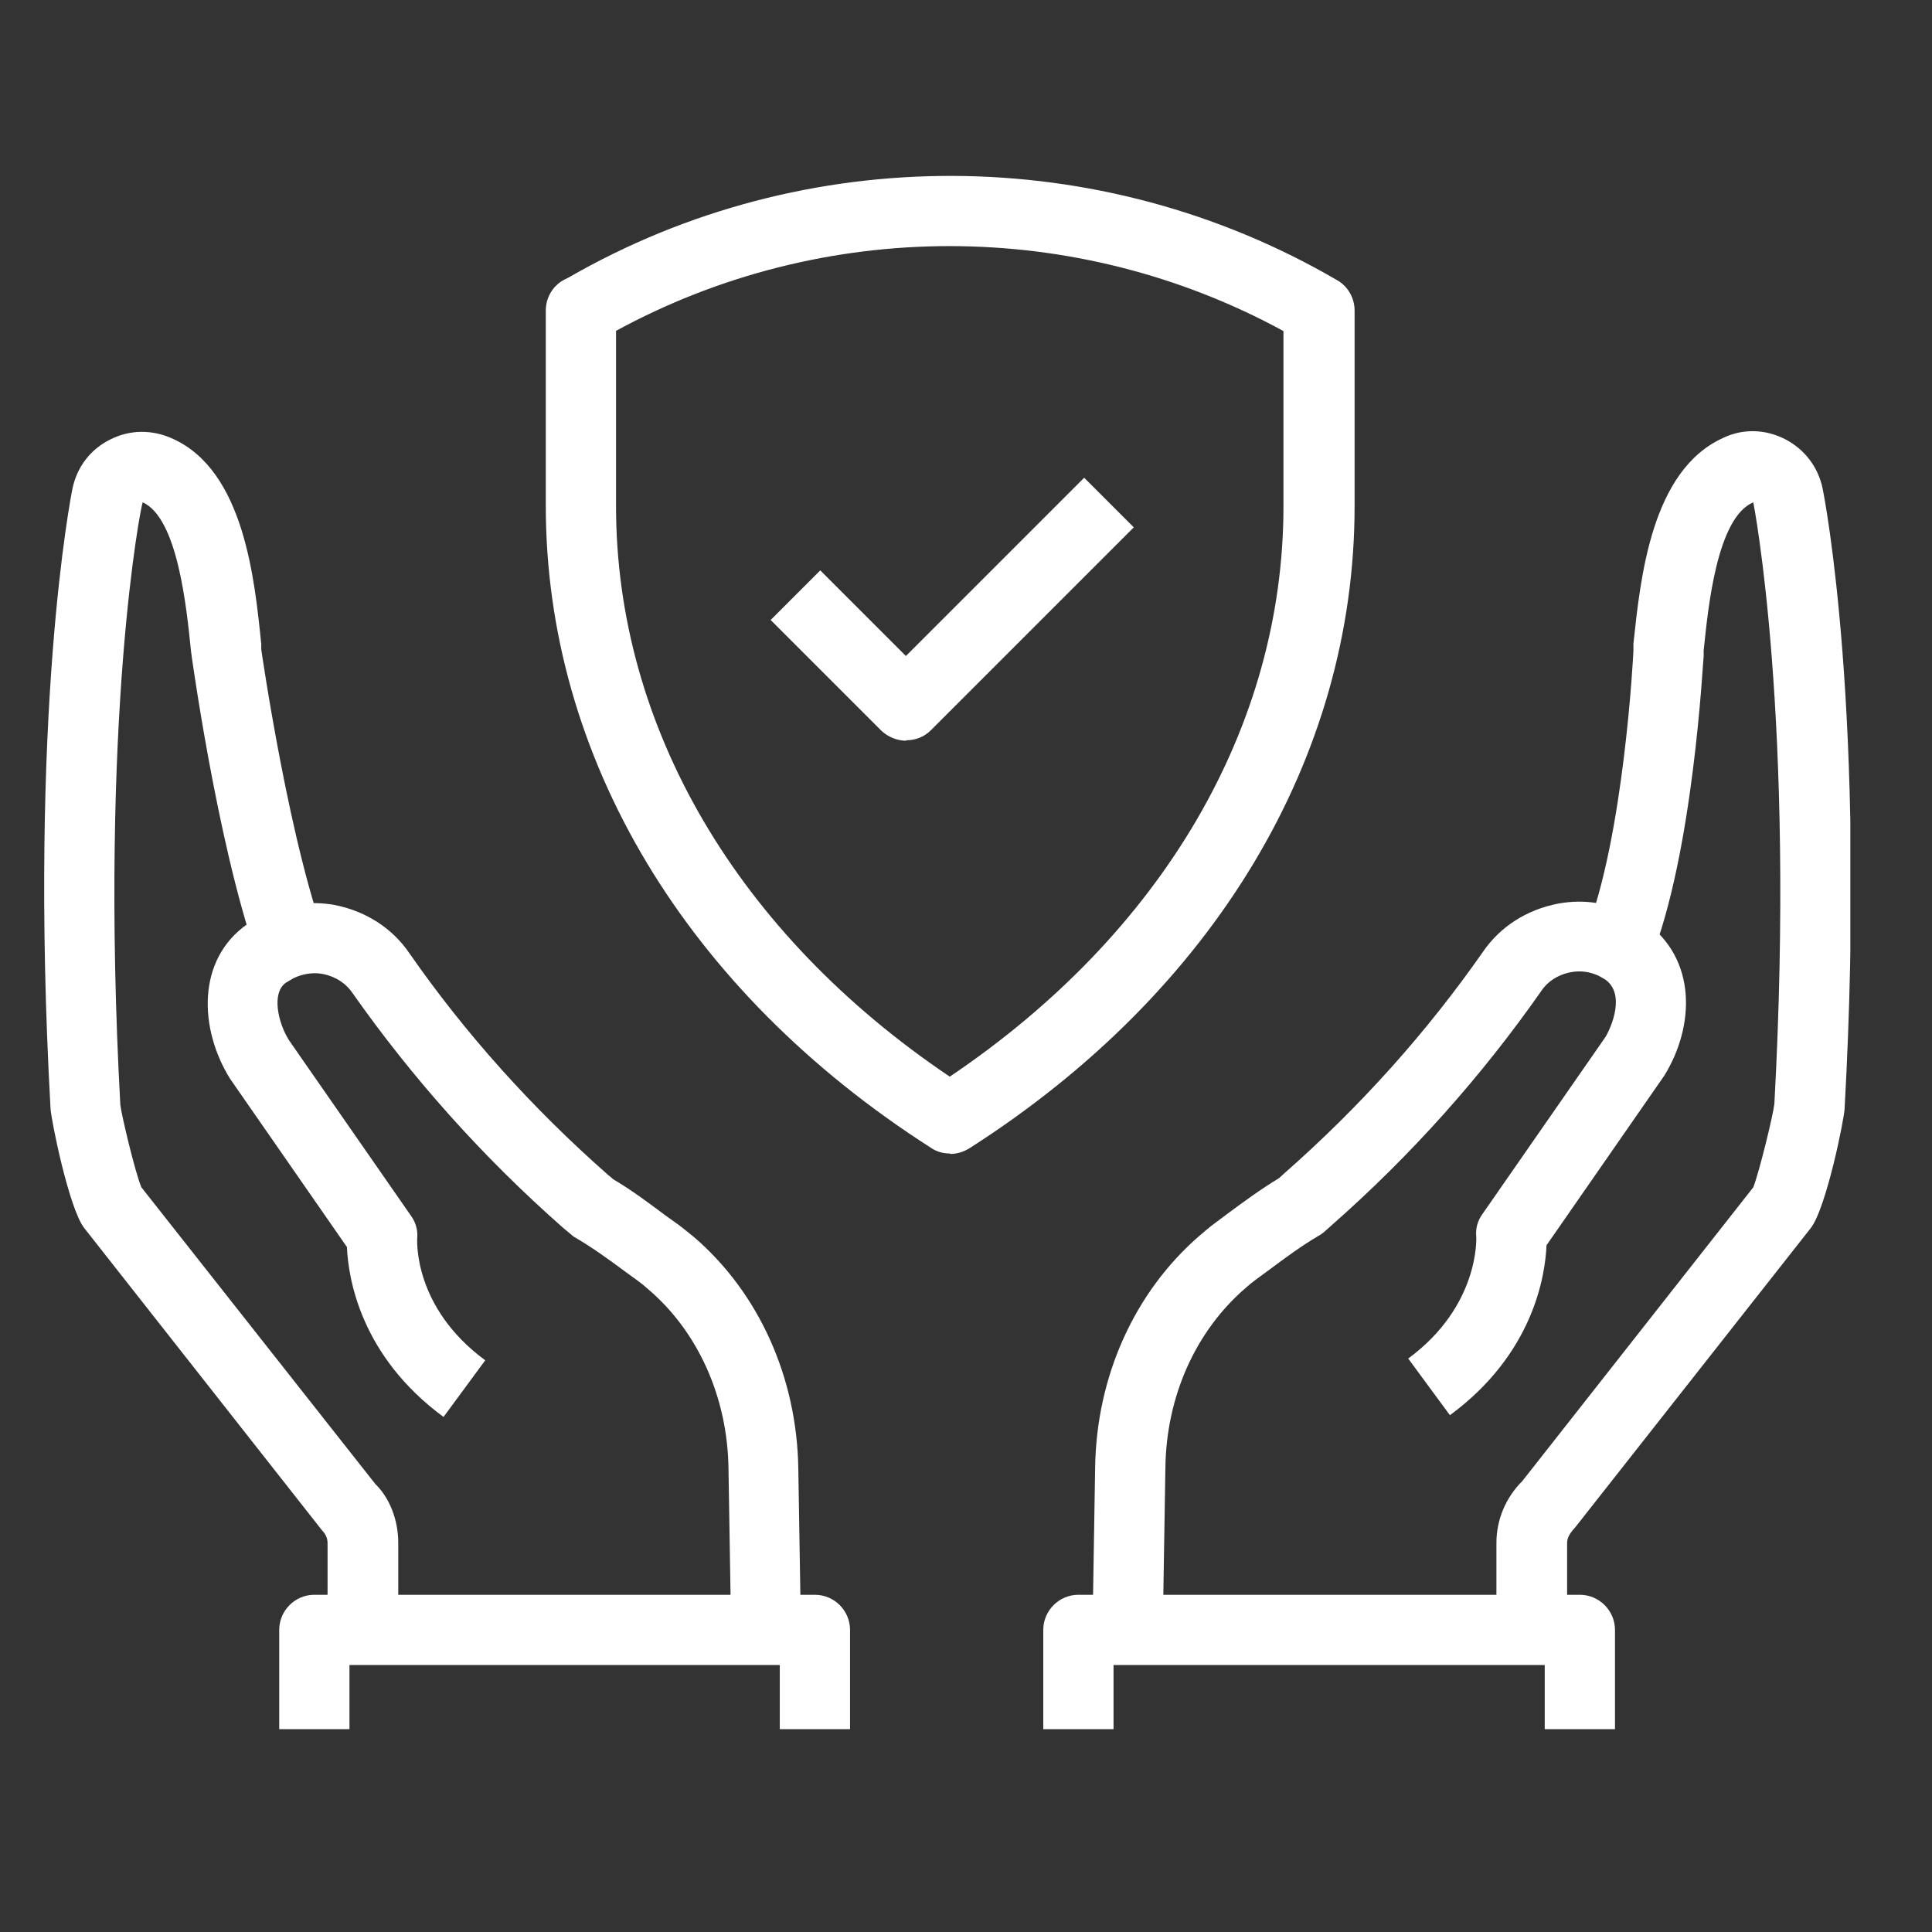
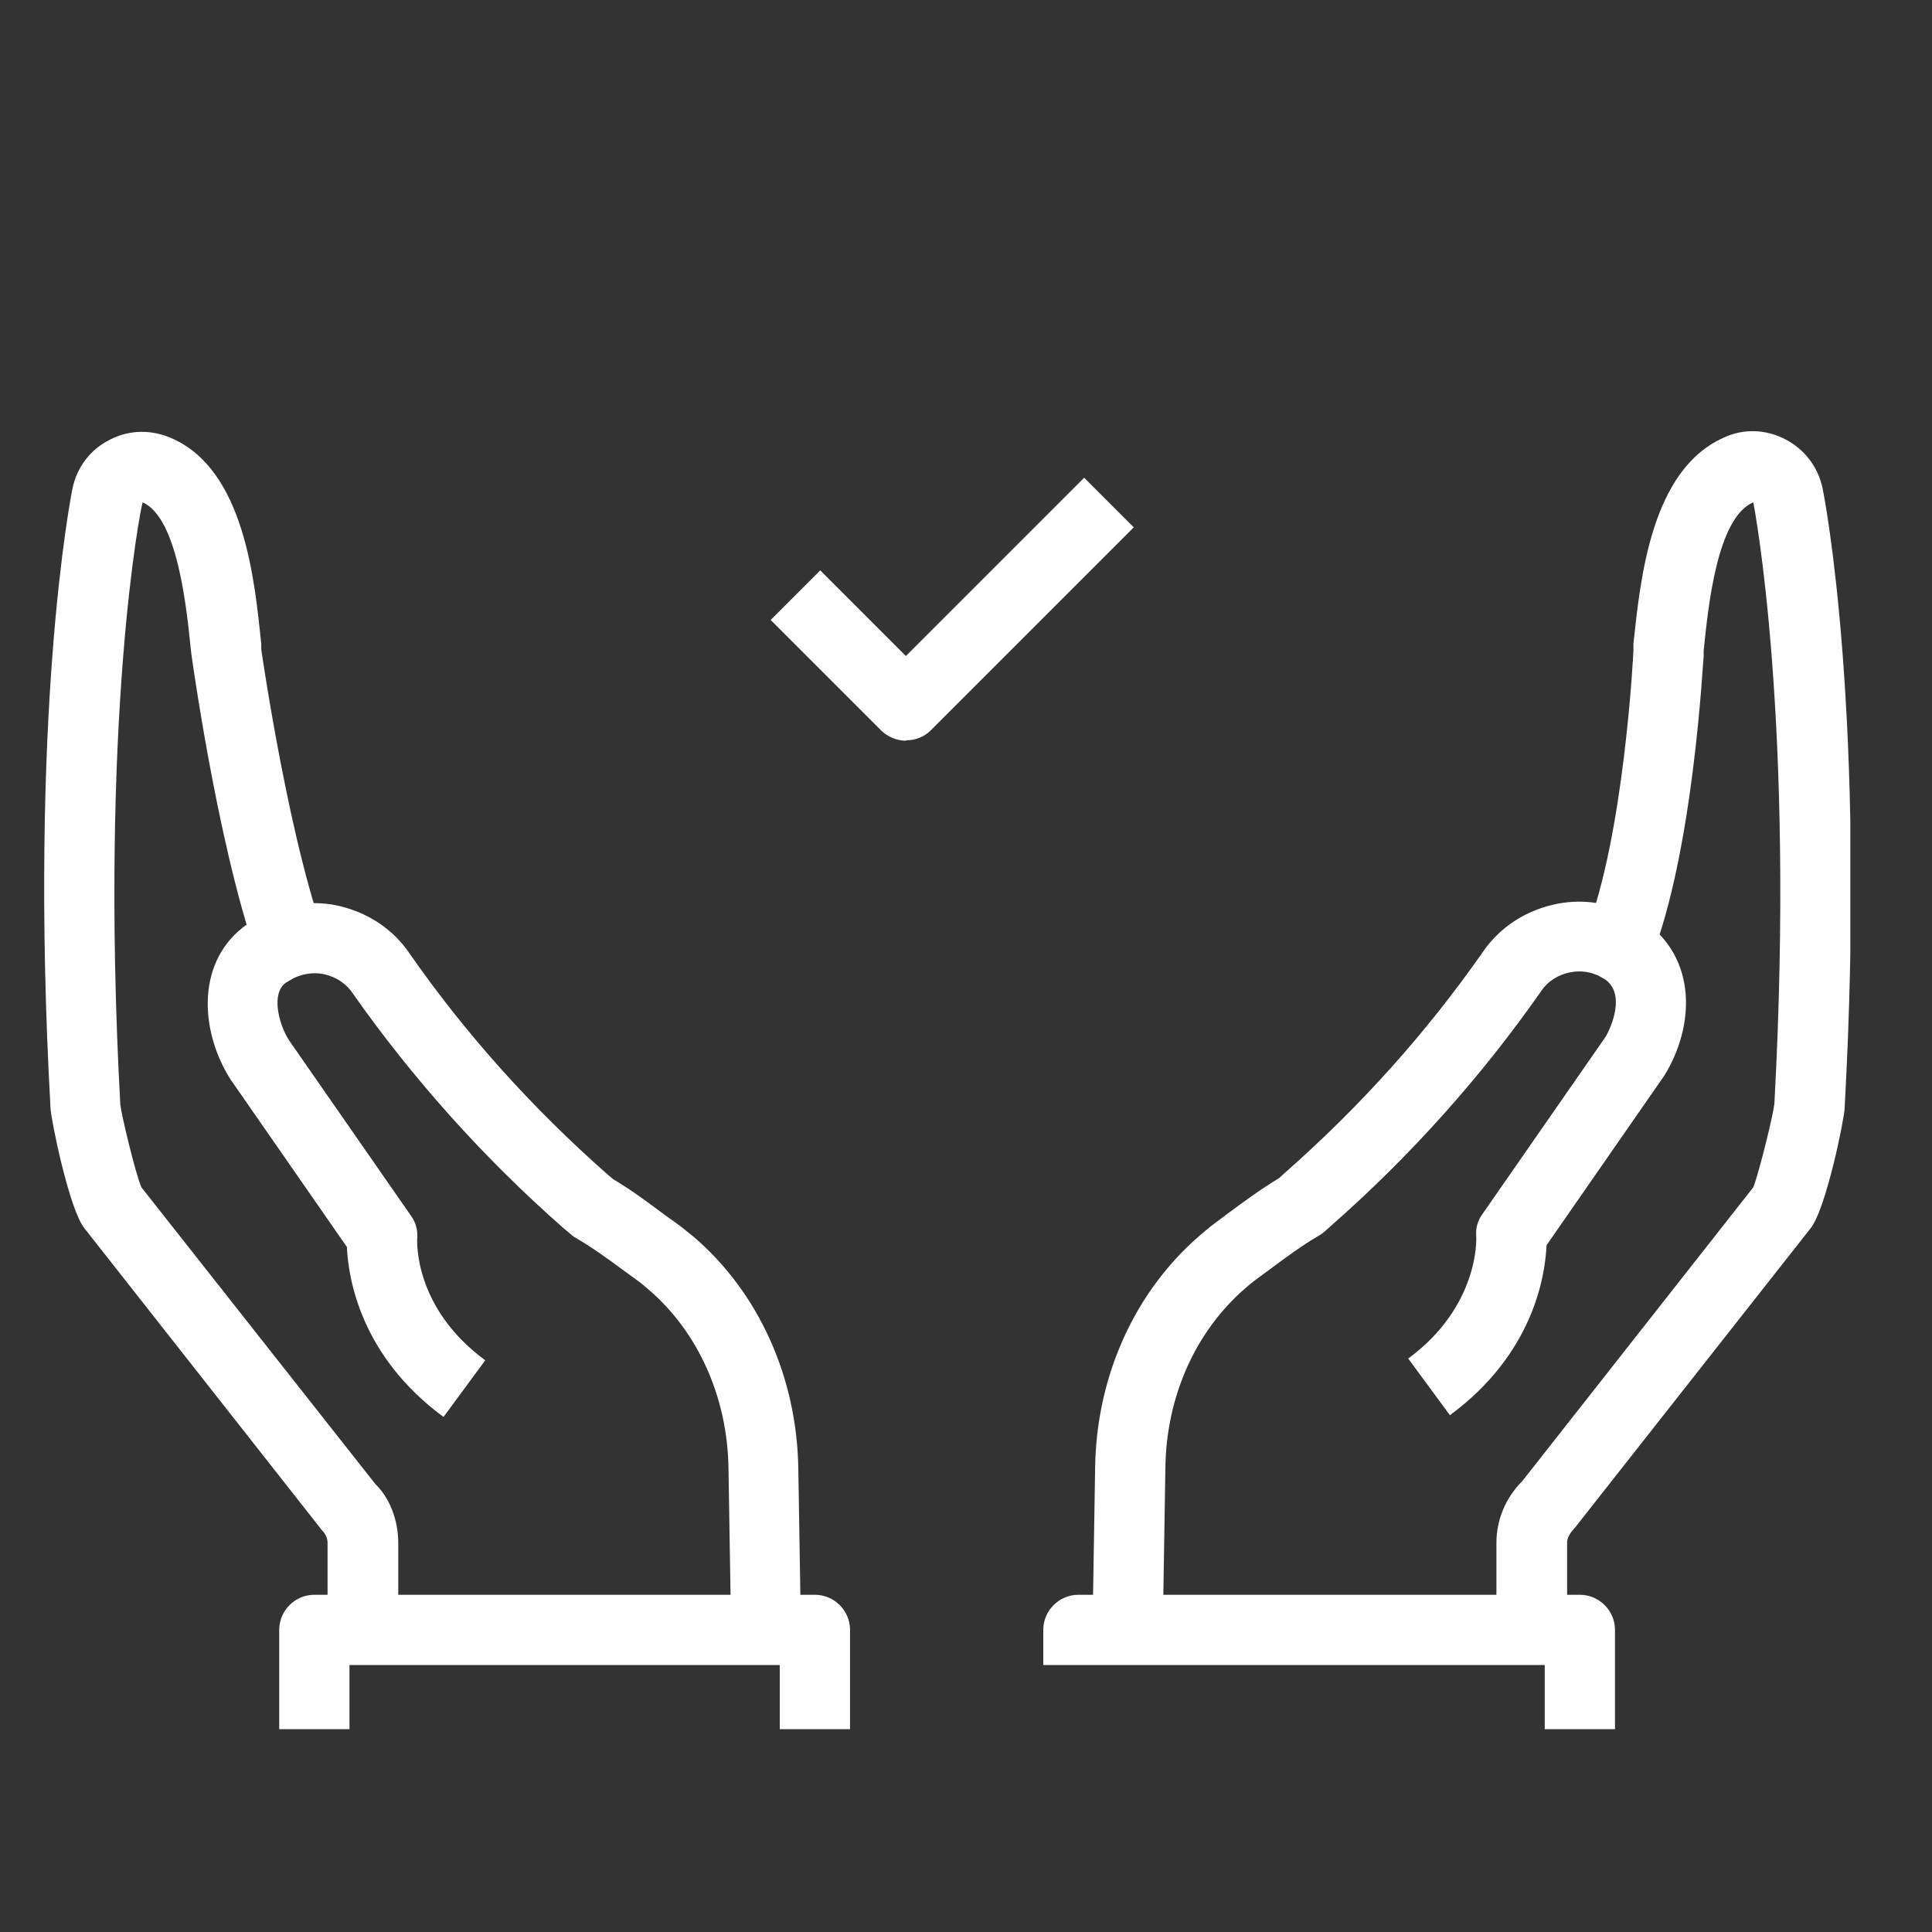
<svg xmlns="http://www.w3.org/2000/svg" width="44" height="44" viewBox="0 0 44 44" fill="none">
  <rect x="0" y="0" width="44" height="44" fill="#333333" stroke="none" />
  <g clip-path="url(#clip0_6704_23243)">
    <path d="M35.68 37.1H34.08V35.14C34.08 34.61 34.29 34.11 34.67 33.73L39.93 27.04C40.06 26.71 40.38 25.41 40.41 25.14C40.89 16.35 39.94 11.49 39.93 11.44C39.1 11.79 38.9 13.84 38.8 14.82V14.94C38.78 15.08 38.57 19.41 37.59 21.86L36.11 21.26C36.99 19.06 37.2 14.86 37.2 14.82V14.66C37.36 13.18 37.6 10.71 39.25 9.97C39.69 9.76 40.2 9.77 40.65 10C41.1 10.23 41.41 10.64 41.51 11.13C41.55 11.33 42.51 16.2 42.01 25.24C42.01 25.44 41.59 27.54 41.23 27.98L35.87 34.79C35.73 34.94 35.69 35.04 35.69 35.14V37.1H35.68Z" fill="white" />
    <path d="M26.481 37.14L24.881 37.11L24.941 33.42C24.971 31.34 25.841 29.42 27.321 28.14C27.441 28.04 27.541 27.95 27.651 27.87L27.971 27.63C28.311 27.38 28.701 27.09 29.131 26.83L29.251 26.72C30.981 25.2 32.501 23.5 33.771 21.68C34.161 21.11 34.761 20.72 35.481 20.58C36.071 20.47 36.661 20.56 37.191 20.85C37.191 20.85 37.211 20.85 37.221 20.86C37.221 20.86 37.231 20.86 37.241 20.86L37.431 20.97C38.671 21.83 38.591 23.39 37.901 24.5L35.221 28.36C35.191 29.07 34.911 30.84 33.021 32.23L32.071 30.94C33.701 29.74 33.621 28.19 33.621 28.17C33.601 27.98 33.651 27.8 33.761 27.65L36.561 23.62C36.701 23.39 37.021 22.64 36.561 22.31L36.441 22.24C36.231 22.13 36.001 22.1 35.781 22.14C35.611 22.17 35.301 22.27 35.101 22.57C33.751 24.5 32.151 26.3 30.321 27.91L30.141 28.07C30.141 28.07 30.061 28.13 30.021 28.15C29.631 28.38 29.281 28.64 28.931 28.9L28.591 29.15C28.521 29.2 28.451 29.26 28.371 29.33C27.231 30.31 26.561 31.8 26.541 33.43L26.481 37.12V37.14Z" fill="white" />
-     <path d="M36.78 39.38H35.18V37.92H25.36V39.38H23.76V37.12C23.76 36.68 24.12 36.32 24.56 36.32H35.98C36.42 36.32 36.78 36.68 36.78 37.12V39.38Z" fill="white" />
+     <path d="M36.78 39.38H35.18V37.92H25.36H23.76V37.12C23.76 36.68 24.12 36.32 24.56 36.32H35.98C36.42 36.32 36.78 36.68 36.78 37.12V39.38Z" fill="white" />
    <path d="M9.06 37.1H7.46V35.14C7.46 35.04 7.42 34.94 7.34 34.86L1.92 27.97C1.57 27.53 1.15 25.44 1.15 25.23C0.65 16.21 1.61 11.33 1.65 11.13C1.75 10.64 2.06 10.23 2.51 10.01C2.96 9.78 3.47 9.78 3.93 9.99C5.56 10.72 5.8 13.2 5.95 14.67V14.79C5.95 14.79 6.61 19.4 7.51 21.64L6.02 22.24C5.05 19.82 4.4 15.18 4.37 14.98L4.35 14.83C4.25 13.85 4.05 11.8 3.25 11.44C3.21 11.5 2.26 16.35 2.74 25.16C2.77 25.41 3.08 26.71 3.22 27.04L8.55 33.8C8.87 34.11 9.07 34.61 9.07 35.14V37.1H9.06Z" fill="white" />
    <path d="M16.651 37.14L16.591 33.45C16.571 31.83 15.901 30.33 14.761 29.36C14.681 29.29 14.611 29.23 14.541 29.18L14.211 28.94C13.861 28.68 13.501 28.42 13.111 28.19C13.071 28.17 13.031 28.14 13.001 28.11L12.821 27.96C10.981 26.34 9.381 24.54 8.031 22.62C7.821 22.31 7.511 22.21 7.341 22.18C7.131 22.14 6.881 22.18 6.681 22.28L6.511 22.38C6.171 22.62 6.341 23.31 6.581 23.69L9.361 27.69C9.471 27.84 9.521 28.03 9.501 28.21C9.501 28.27 9.421 29.78 11.051 30.98L10.101 32.27C8.211 30.88 7.931 29.11 7.901 28.4L5.241 24.57C4.541 23.45 4.461 21.86 5.641 21.04L5.841 20.92H5.861V20.9H5.881C5.881 20.9 5.941 20.86 5.971 20.84C6.481 20.59 7.071 20.51 7.621 20.61C8.331 20.75 8.941 21.14 9.331 21.72C10.591 23.53 12.111 25.23 13.851 26.76L13.971 26.86C14.411 27.12 14.791 27.41 15.141 27.67L15.461 27.9C15.571 27.98 15.671 28.07 15.801 28.17C17.281 29.44 18.151 31.37 18.181 33.45L18.241 37.14L16.641 37.17L16.651 37.14Z" fill="white" />
    <path d="M19.359 39.38H17.759V37.92H7.959V39.38H6.359V37.12C6.359 36.68 6.719 36.32 7.159 36.32H18.559C18.999 36.32 19.359 36.68 19.359 37.12V39.38Z" fill="white" />
-     <path d="M21.63 26.27C21.48 26.27 21.33 26.23 21.2 26.14C15.62 22.57 12.43 17.24 12.43 11.52V7.07C12.43 6.77 12.6 6.49 12.87 6.36L12.95 6.32C18.33 3.22 25.05 3.23 30.45 6.38C30.7 6.52 30.85 6.79 30.85 7.07V11.53C30.85 17.26 27.65 22.59 22.08 26.15C21.95 26.23 21.8 26.28 21.65 26.28L21.63 26.27ZM14.03 7.54V11.53C14.03 16.55 16.79 21.26 21.63 24.52C26.47 21.26 29.23 16.55 29.23 11.53V7.54C24.5 4.96 18.75 4.96 14.02 7.54H14.03Z" fill="white" />
    <path d="M20.641 16.87C20.441 16.87 20.231 16.79 20.071 16.64L17.551 14.12L18.681 12.99L20.631 14.94L24.691 10.88L25.821 12.01L21.201 16.63C21.041 16.79 20.841 16.86 20.631 16.86L20.641 16.87Z" fill="white" />
  </g>
  <defs>
    <clipPath id="clip0_6704_23243">
      <rect width="41.14" height="35.38" fill="white" transform="translate(1 4)" />
    </clipPath>
  </defs>
</svg>